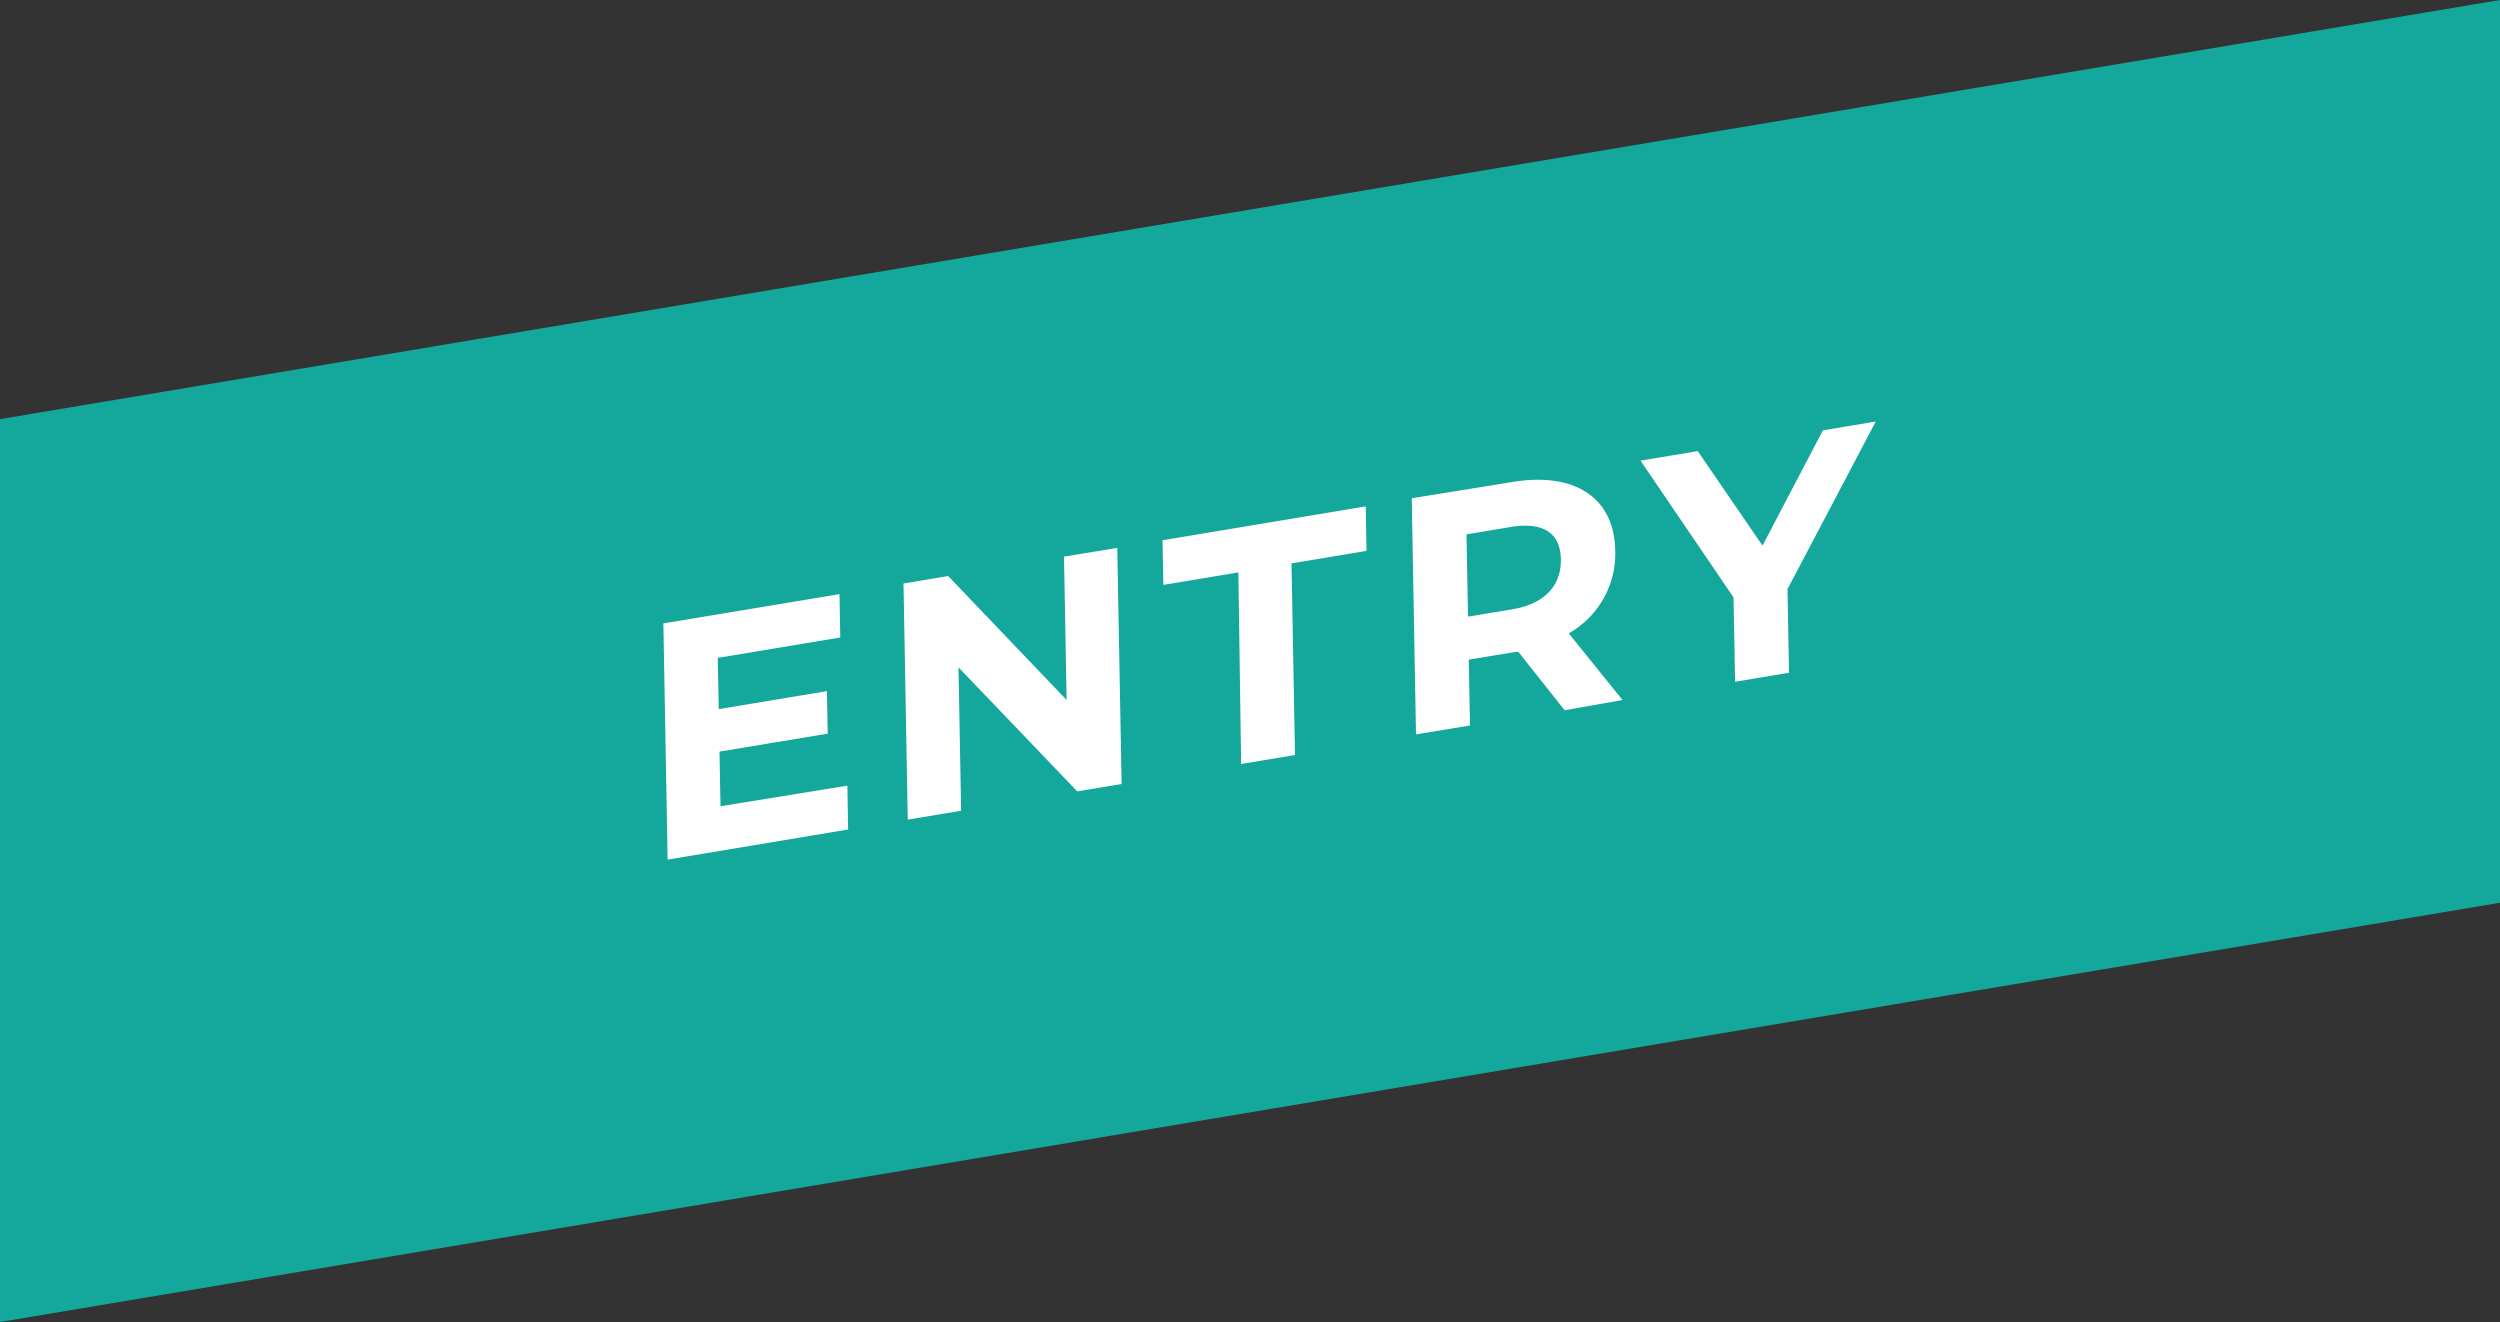
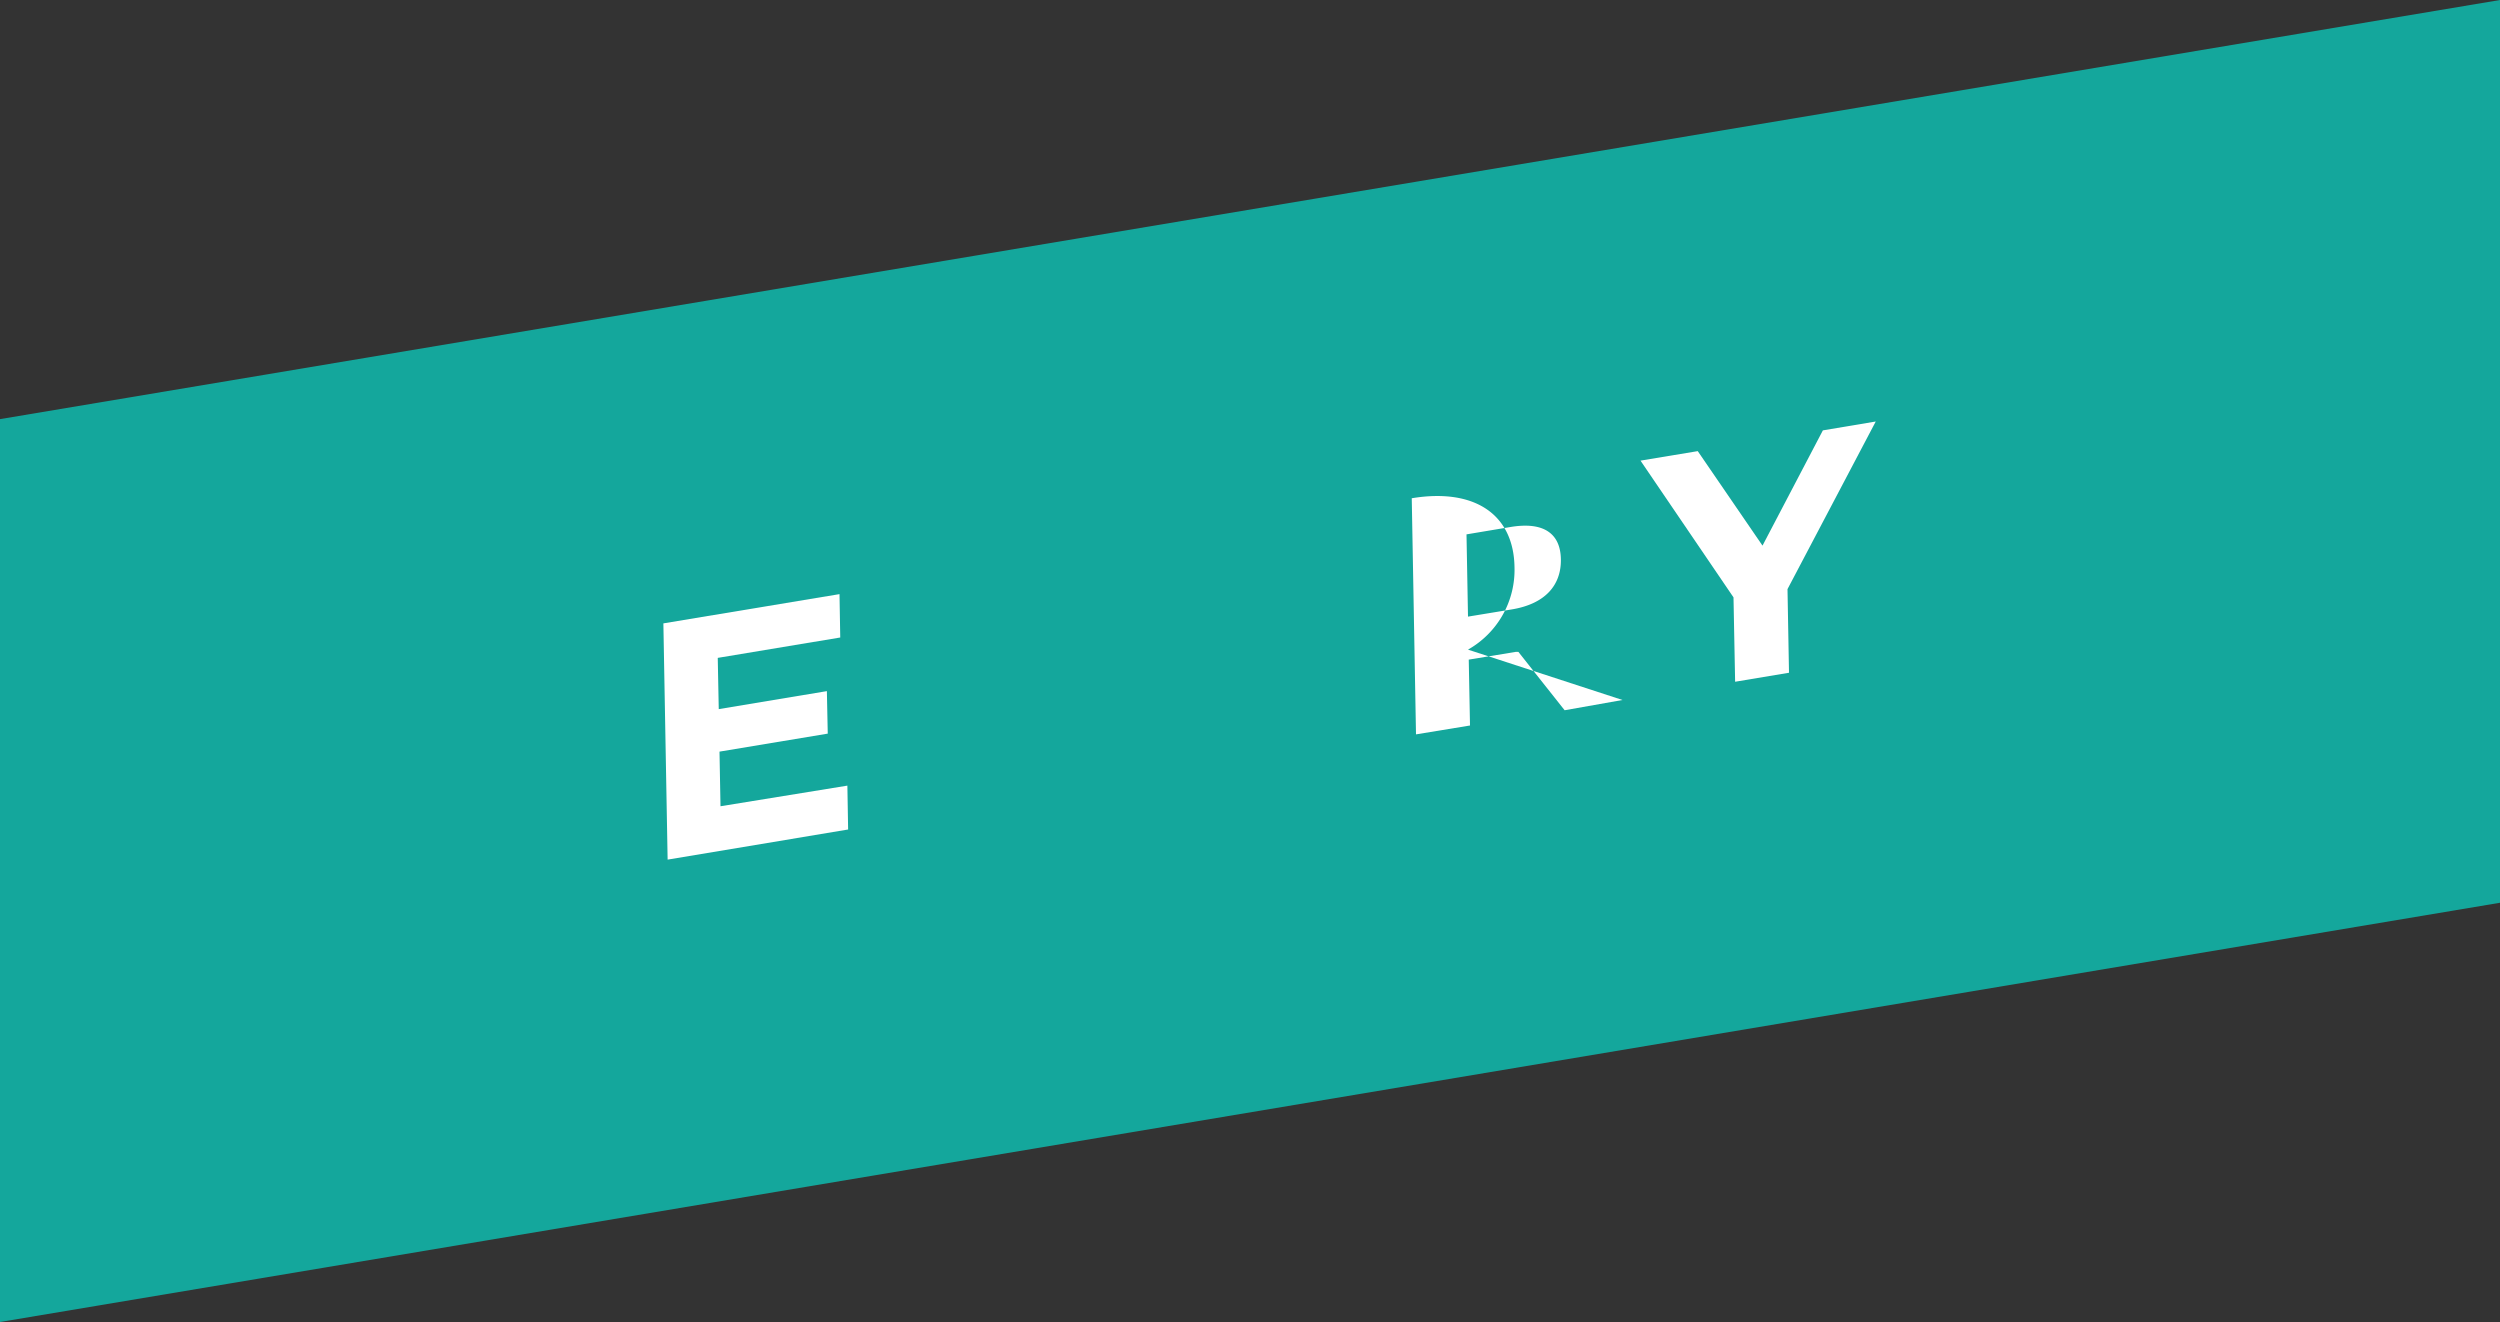
<svg xmlns="http://www.w3.org/2000/svg" viewBox="0 0 200 105.76" width="200" height="105.76">
  <rect x="0" y="0" width="200" height="105.76" fill="#333333" stroke="none" />
  <defs>
    <style>.cls-1{fill:#14a79c;}.cls-2{fill:#fff;}</style>
  </defs>
  <title>entry_pagetitle_txt</title>
  <g id="レイヤー_2" data-name="レイヤー 2">
    <g id="レイヤー_1-2" data-name="レイヤー 1">
      <polygon class="cls-1" points="200 72.22 0 105.76 0 33.53 200 0 200 72.22" />
      <path class="cls-2" d="M67.79,62.85l.06,3.51L53.41,68.77l-.34-18.9,14.09-2.34L67.22,51l-9.8,1.63.08,4.1,8.65-1.44.07,3.4-8.66,1.44.08,4.37Z" />
-       <path class="cls-2" d="M89.38,43.83l.35,18.89-3.55.59-9.5-9.92.21,11.47-4.27.71-.34-18.89,3.57-.6L85.33,56l-.21-11.47Z" />
-       <path class="cls-2" d="M99.07,45.79l-6,1L93,43.22l16.26-2.71.06,3.56-6,1,.28,15.33-4.31.72Z" />
-       <path class="cls-2" d="M125.17,56.82l-3.7-4.67-.21,0-3.76.62.1,5.27-4.32.71-.34-18.89L121,38.56c5-.83,8.15,1.27,8.22,5.5a7.33,7.33,0,0,1-3.72,6.61L129.8,56Zm-4.33-14.66-3.52.59.12,6.58,3.52-.58c2.63-.44,3.94-1.91,3.91-4S123.47,41.72,120.84,42.16Z" />
+       <path class="cls-2" d="M125.17,56.82l-3.7-4.67-.21,0-3.76.62.1,5.27-4.32.71-.34-18.89c5-.83,8.15,1.27,8.22,5.5a7.33,7.33,0,0,1-3.72,6.61L129.8,56Zm-4.33-14.66-3.52.59.12,6.58,3.52-.58c2.63-.44,3.94-1.91,3.91-4S123.47,41.72,120.84,42.16Z" />
      <path class="cls-2" d="M143,47.13l.12,6.69-4.31.72-.13-6.75-7.44-10.94,4.58-.76L141,43.65l4.83-9.22,4.23-.71Z" />
    </g>
  </g>
</svg>